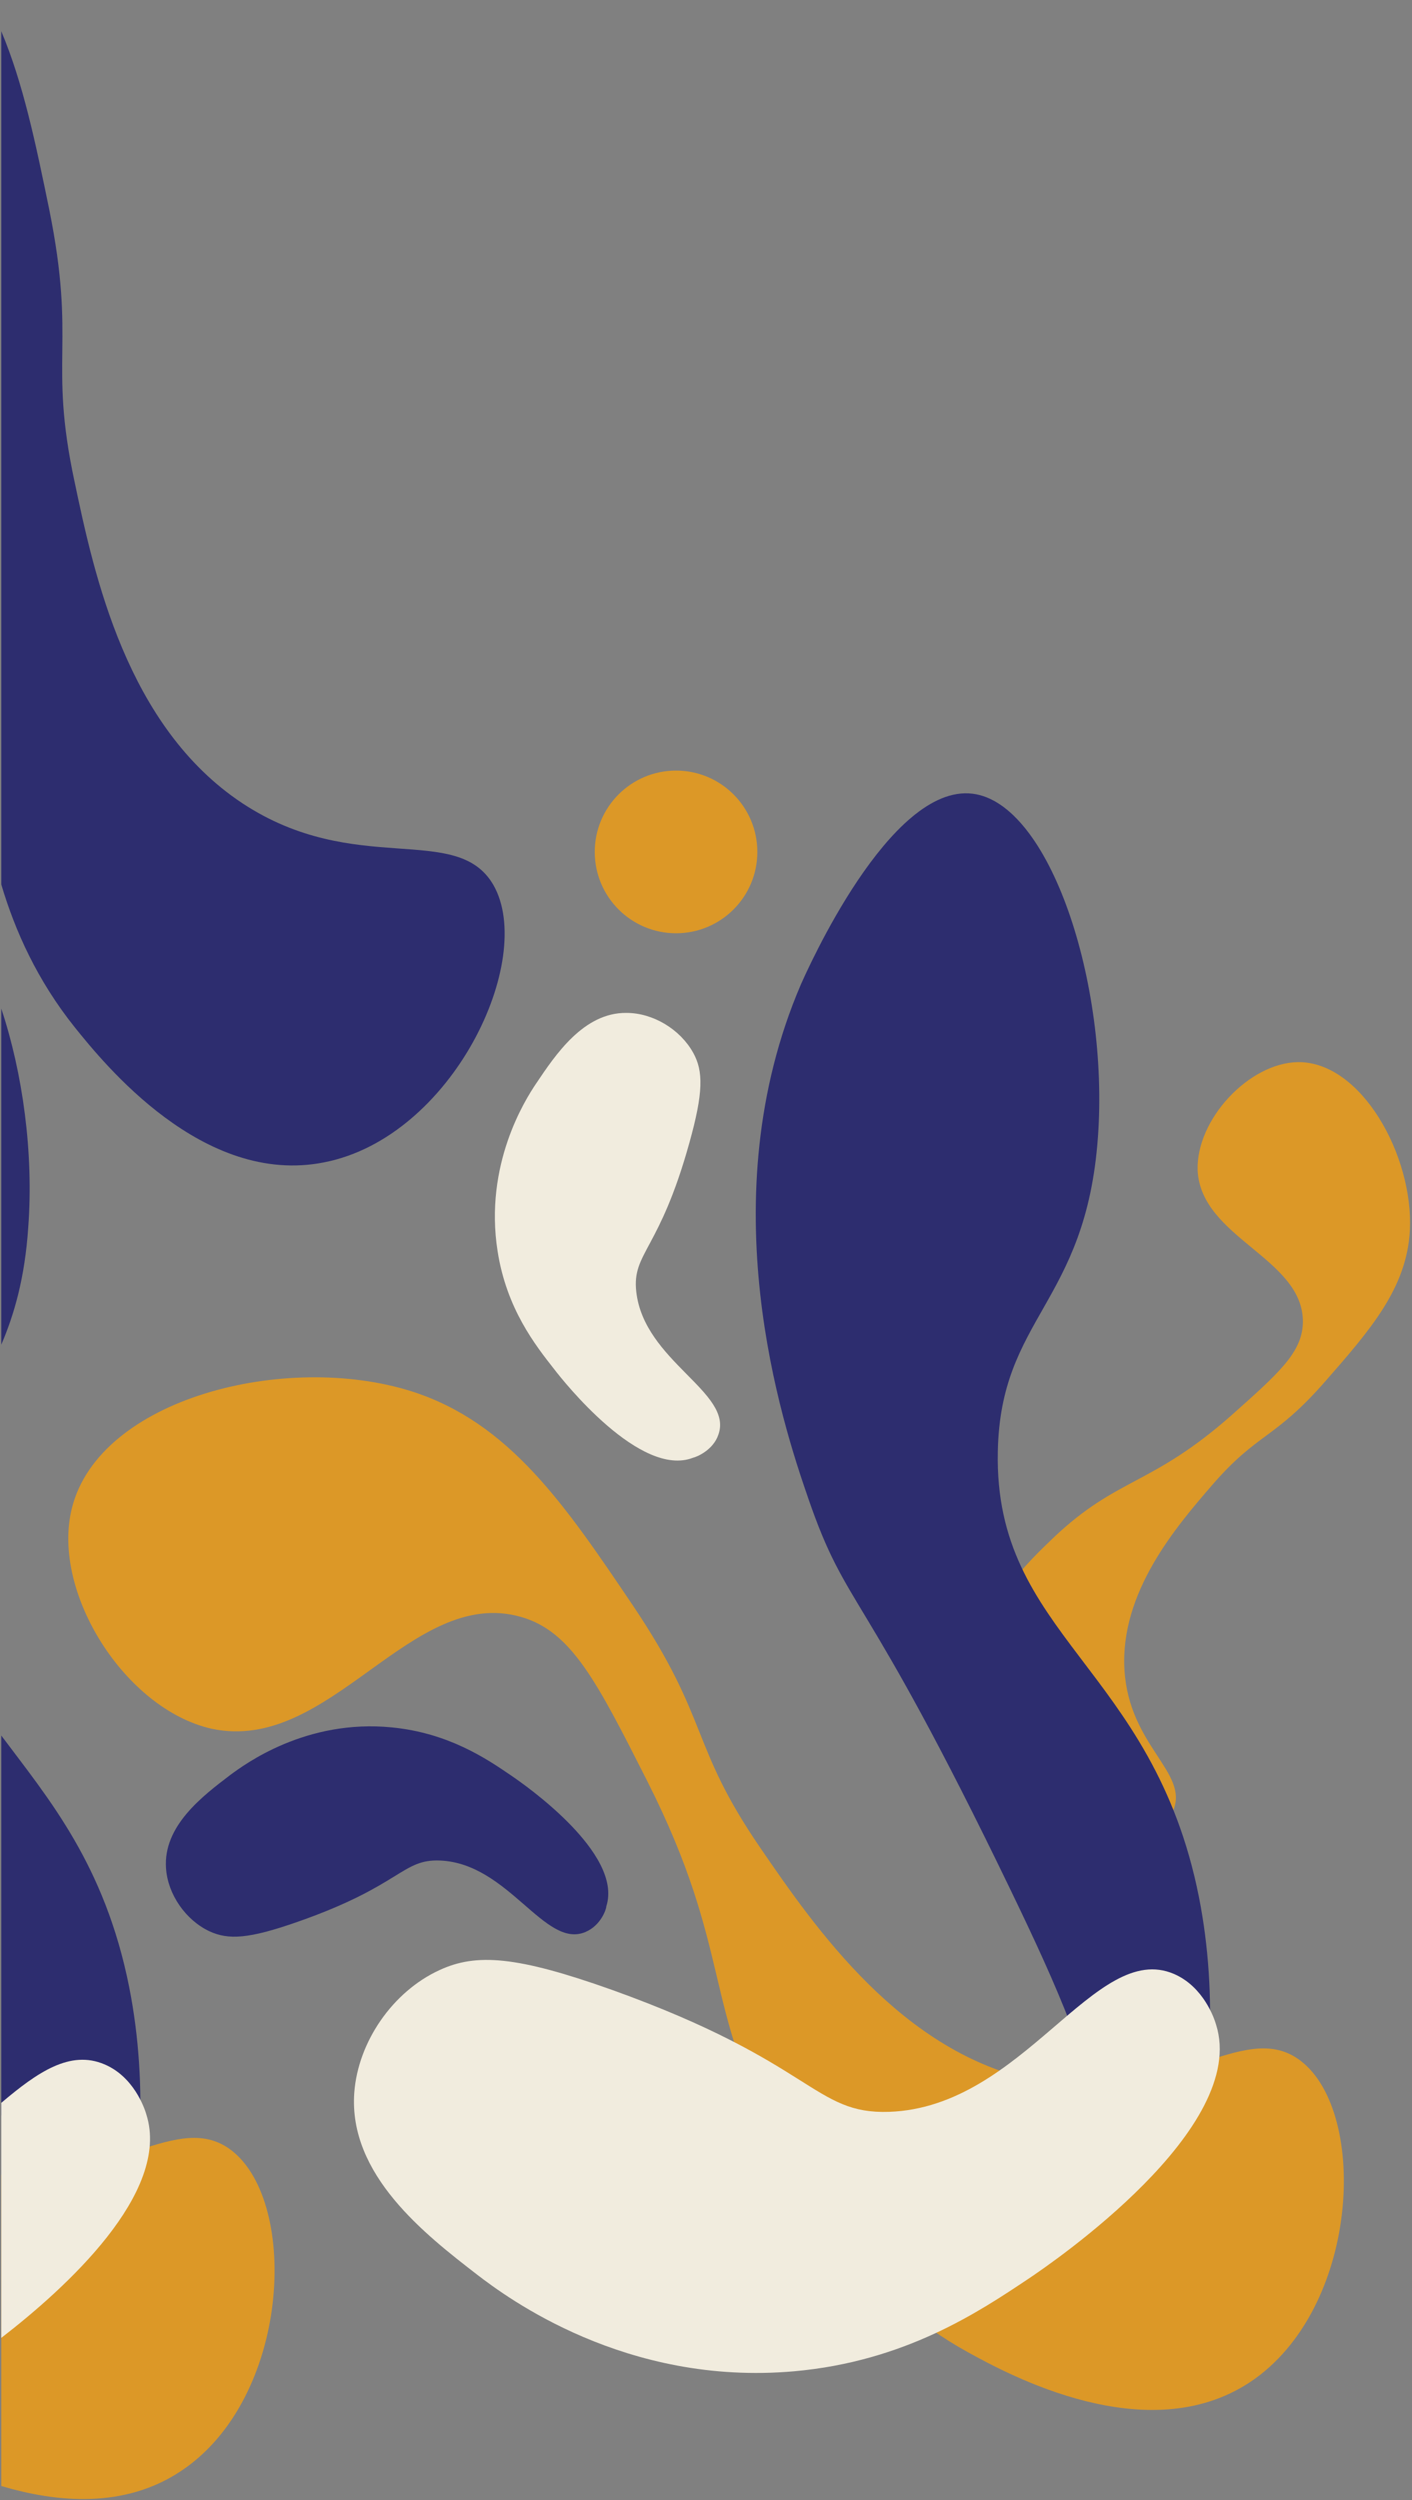
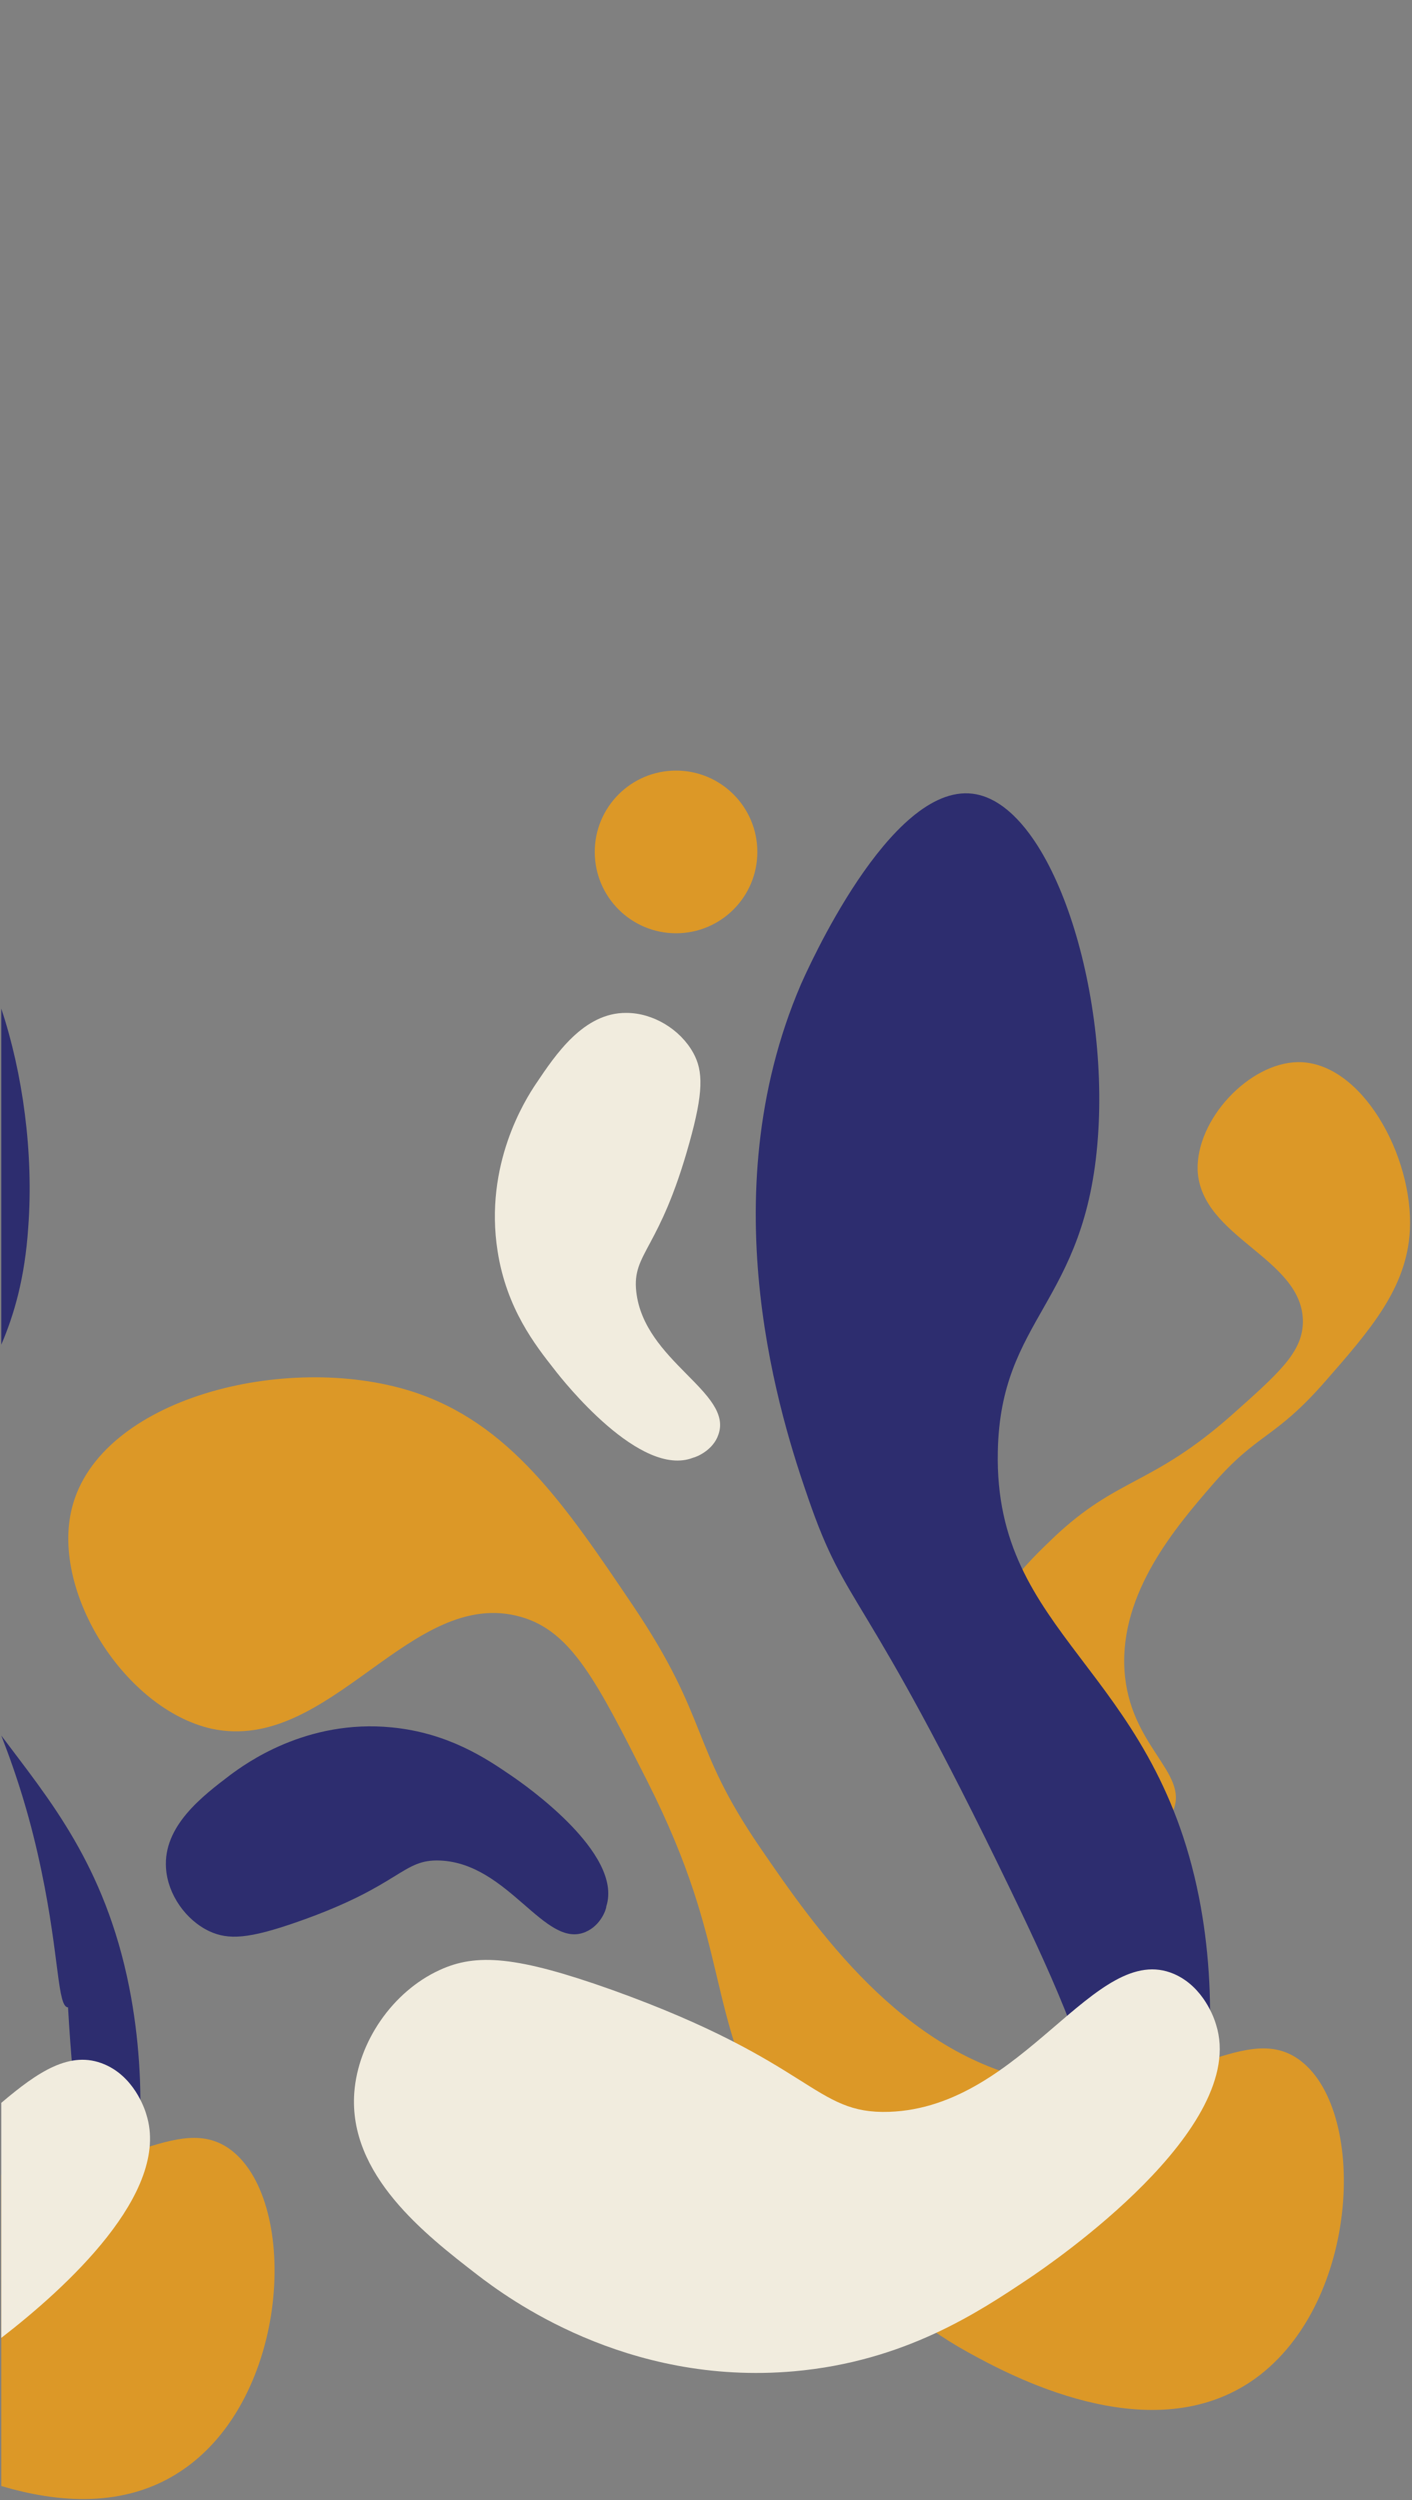
<svg xmlns="http://www.w3.org/2000/svg" id="Layer_1" x="0px" y="0px" viewBox="0 0 330 584" style="enable-background:new 0 0 330 584;" xml:space="preserve">
  <rect x="0" y="0" width="330" height="584" fill="#808080" stroke="none" />
  <style type="text/css">	.st0{fill:#DC9827;}	.st1{fill:#2D2D6F;}	.st2{fill:#F1ECDE;}</style>
  <g>
    <path class="st0" d="M303.3,248.1c14.9-0.2,27.1,22,26.2,39.3c-0.7,13.5-9.3,23.3-19.8,35.3c-12,13.7-15.7,11.8-26.5,24.3   c-8.2,9.5-21.5,24.9-20.4,43.1c1.1,17.8,15.1,23.9,11.4,32.8c-4.4,10.4-29.6,15.8-42.5,4.4c-12.2-10.8-7.1-31.1-5.7-36.9   c3.9-15.5,13.9-25.2,20.3-31.3c14.9-14.1,22.8-12,41.5-28.5c11-9.8,16.5-14.6,16.7-21.6c0.3-15.1-23.8-19.7-24.6-35.6   C279.5,261.5,291.9,248.3,303.3,248.1z" />
    <path class="st1" d="M265.9,536.5c5.1,0.4,23.7-45.9,14.3-93.4c-10.7-53.8-47.9-60.9-47-104c0.6-31.5,20.6-34.5,23.4-73.5   c2.6-36.1-11.3-78-29.3-80.2c-19.4-2.4-38.8,41.6-40.1,44.5c-21.6,50.2-4.4,102.5,1.7,120.1c9.2,26.7,12.5,19.4,47.3,91.5   c11.2,23.2,18.6,40,23.4,63.2C263.9,524.8,263.3,536.3,265.9,536.5z" />
    <path class="st0" d="M16.8,352.3c6.4-25.7,50-36.6,79.4-27.3c22.9,7.3,35.9,26.6,51.7,50c18.1,26.9,13.2,32.4,29.7,56.5   c12.7,18.5,33.1,48.3,64.9,54.6c31.1,6.1,48-15.1,61.5-4.7c15.9,12.2,13.7,58-11.8,75c-24.1,16-56.6-1.8-65.9-6.9   c-24.9-13.7-37.1-35.3-44.7-49.1c-17.5-32-10.3-44.7-30.3-84.3c-11.8-23.3-17.7-35-29.5-38.4c-25.8-7.4-44.6,32.1-72.4,26.1   C29.2,399.2,11.9,371.9,16.8,352.3z" />
    <path class="st2" d="M274.4,461.1c-18.5-8-35.1,31.1-66.6,32.2c-17.7,0.6-17.4-11.5-64.8-28.5c-22.2-7.9-31.7-8.6-40.3-4.6   c-10.9,5-19,16.7-19.9,28.6c-1.4,19.2,16.5,33.1,28.8,42.6c6.8,5.2,34.6,26,74,22.5c25.9-2.3,43.2-13.9,54.6-21.5   c6-4,51.7-35.3,44-59.5C283.8,471.5,281.3,464.1,274.4,461.1z" />
    <path class="st2" d="M167.9,335.1c3.5-9.9-17.4-17.1-19.2-33.4c-1-9.1,5.4-9.5,12.4-34.7c3.3-11.8,3.3-16.8,0.9-21.1   c-3-5.4-9.3-9.3-15.6-9.3c-10-0.1-16.6,9.8-21.1,16.5c-2.5,3.7-12.2,18.9-9,39.2c2.1,13.4,8.8,21.9,13.2,27.5   c2.3,3,20.2,25.5,32.5,20.7C162.9,340.3,166.7,338.7,167.9,335.1z" />
    <path class="st1" d="M136.8,451.3c-9.5,4-17.9-16-33.9-16.7c-9-0.4-9,5.8-33.3,14.3c-11.4,4-16.2,4.3-20.7,2.2   c-5.5-2.6-9.7-8.6-10.1-14.7c-0.7-9.9,8.6-16.9,14.9-21.7c3.5-2.6,17.8-13.2,37.9-11.2c13.2,1.3,22.1,7.3,27.8,11.2   c3.1,2.1,26.3,18.2,22.3,30.6C141.7,446,140.4,449.8,136.8,451.3z" />
    <path class="st1" d="M0.3,235.6v78.5c3-7,5.5-15.5,6.3-27.4C7.9,269.3,5.3,250.6,0.3,235.6z" />
-     <path class="st1" d="M30.2,464.2c-5.7-28.7-18.9-44.1-29.9-58.8V494c3.9,10,7,20.1,9.4,31.7c4.2,20.1,3.7,31.7,6.2,31.8   C21,557.9,39.6,511.7,30.2,464.2z" />
+     <path class="st1" d="M30.2,464.2c-5.7-28.7-18.9-44.1-29.9-58.8c3.9,10,7,20.1,9.4,31.7c4.2,20.1,3.7,31.7,6.2,31.8   C21,557.9,39.6,511.7,30.2,464.2z" />
    <path class="st0" d="M54.1,502.3c-12.4-9.5-27.5,7.4-53.8,5.7v72.7c13.1,3.9,28.8,5.3,42-3.5C67.8,560.3,70,514.6,54.1,502.3z" />
-     <path class="st1" d="M115.3,206.7c-8.6-14.8-32.2-1.6-58.7-19.1c-27-17.9-34.6-53.3-39.2-75.2c-6.1-28.6,0.5-31.8-5.9-63.5   C8.3,33.3,5.4,19.4,0.3,7.3v199.3c3.2,10.8,8.4,22.4,17.2,33.4c6.7,8.3,29.9,37.2,58.3,31.5C105.8,265.6,125.3,224.1,115.3,206.7z" />
    <path class="st2" d="M34.2,493.9c-0.4-1.4-2.9-8.8-9.8-11.7c-8-3.4-15.6,1.8-24.1,9v54.9C15.2,534.6,40,512.2,34.2,493.9z" />
    <circle class="st0" cx="158" cy="199" r="19" />
  </g>
</svg>